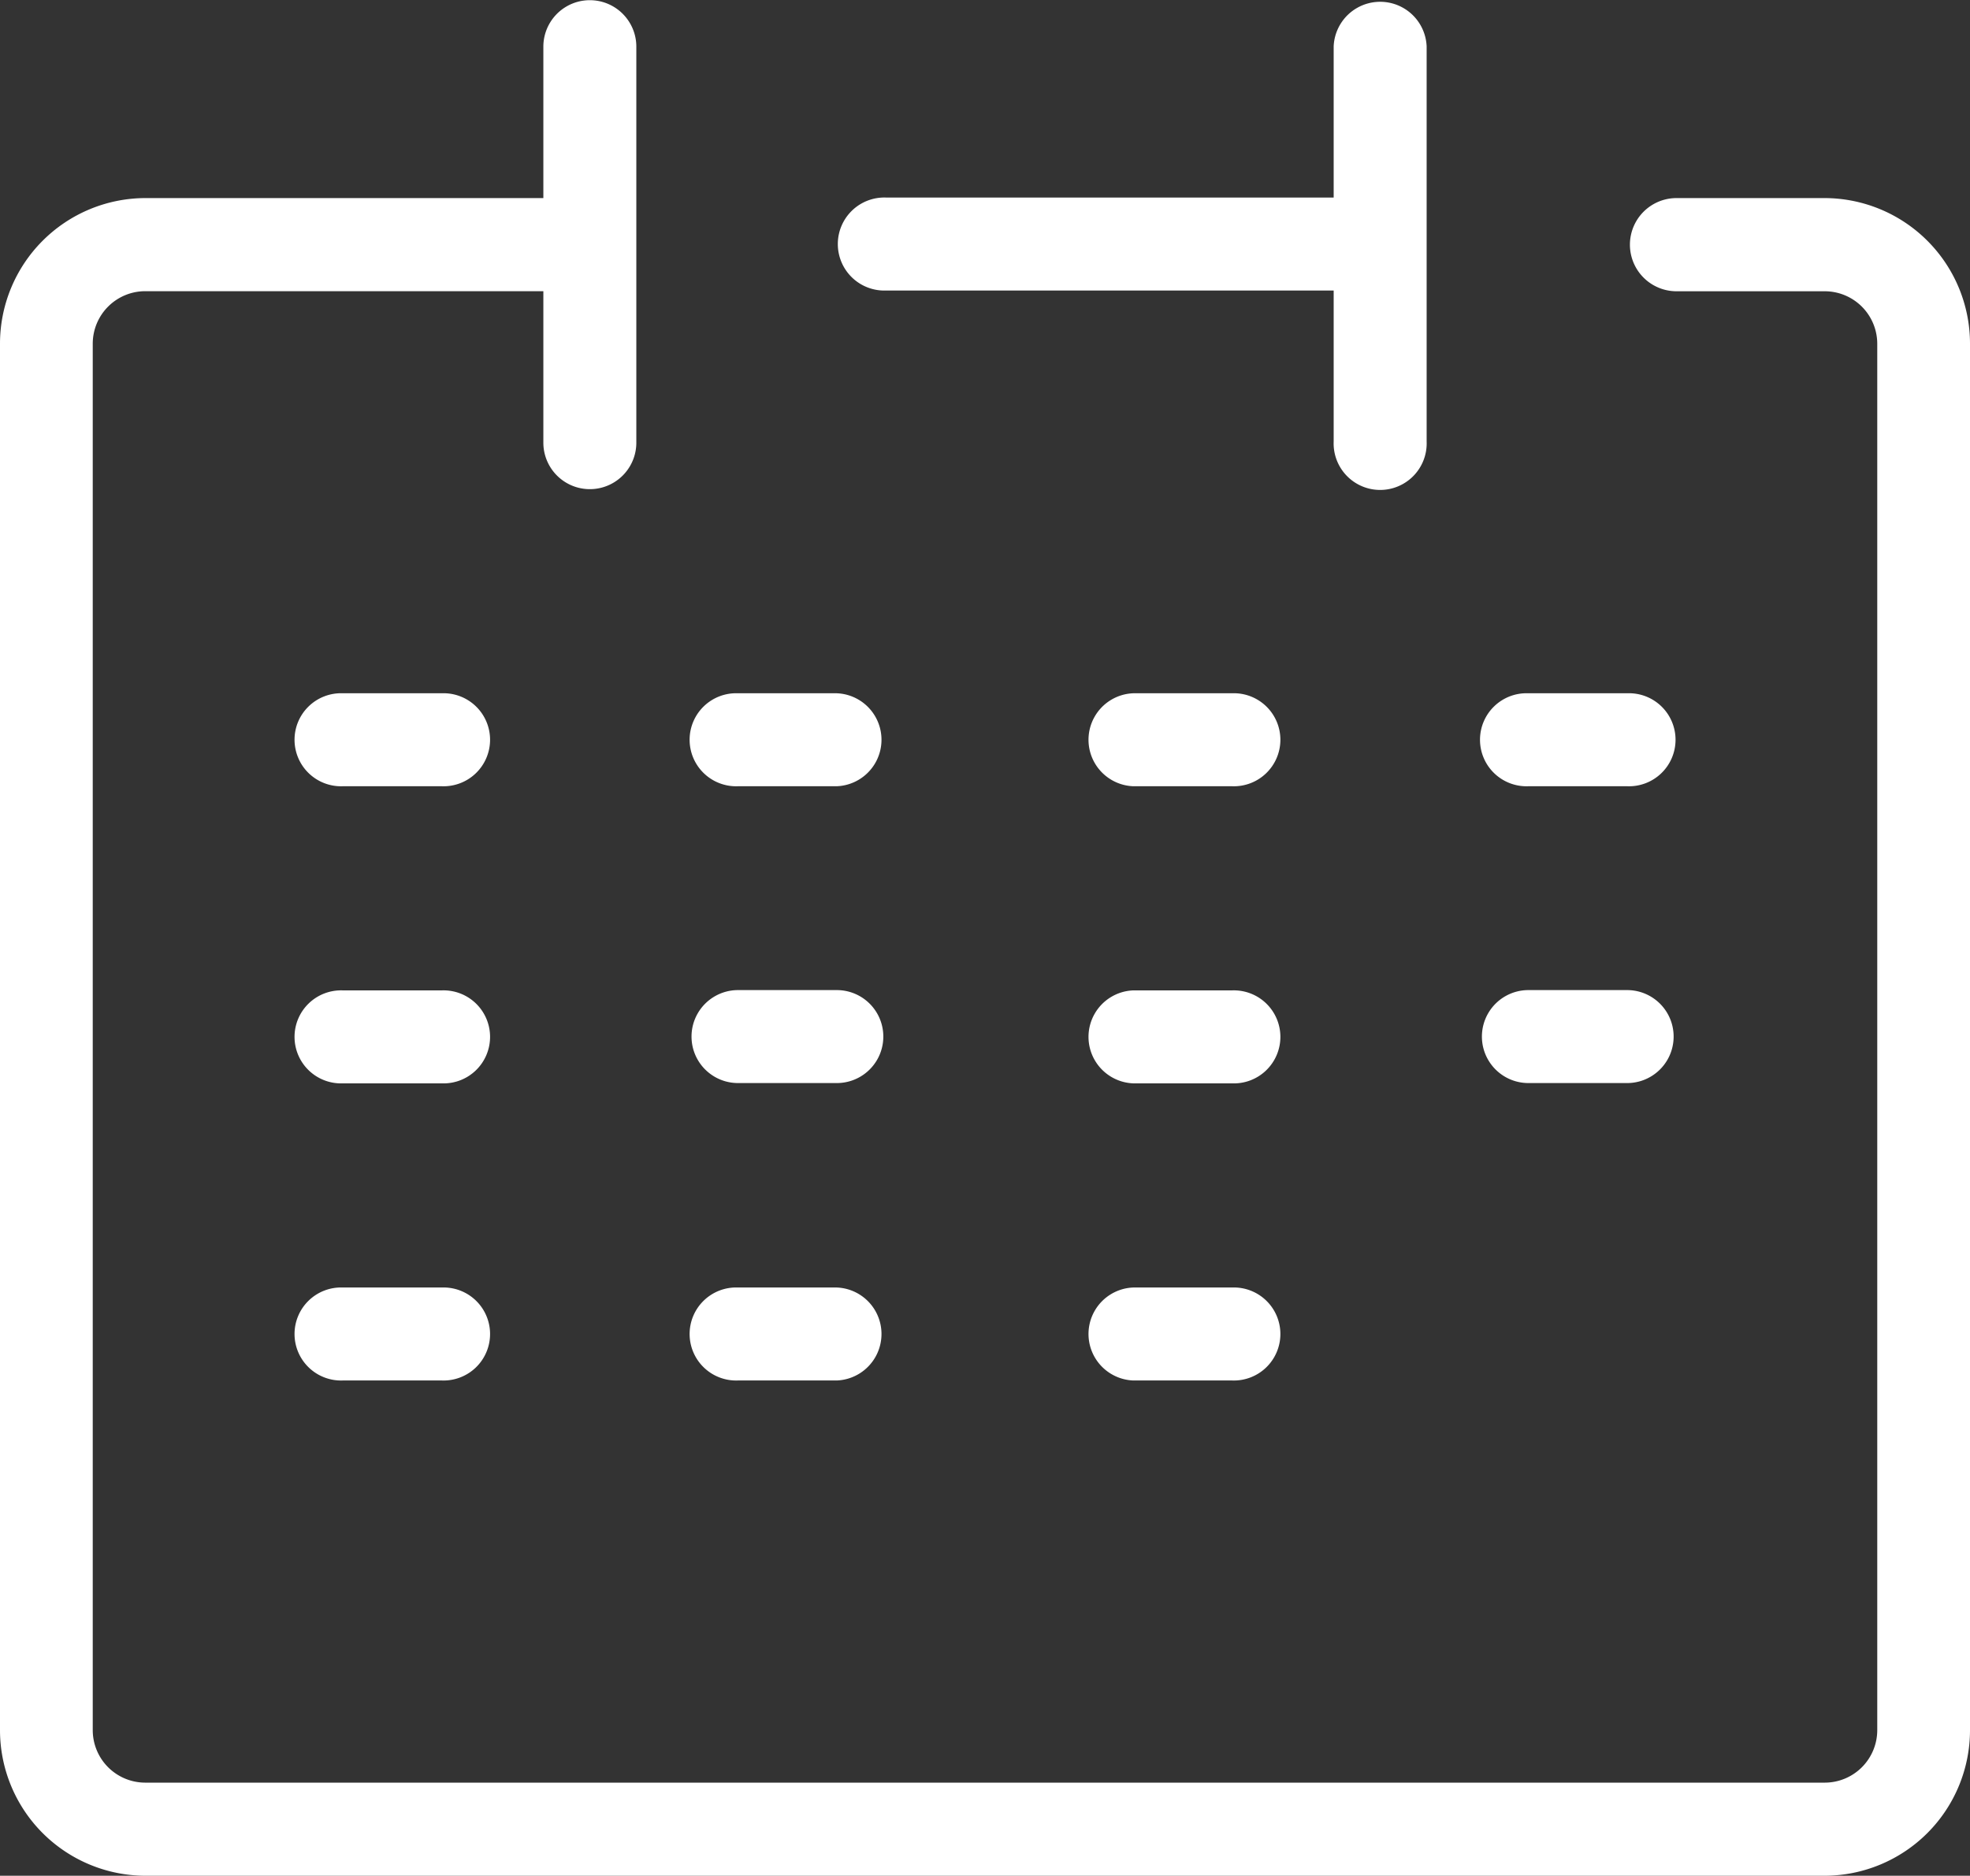
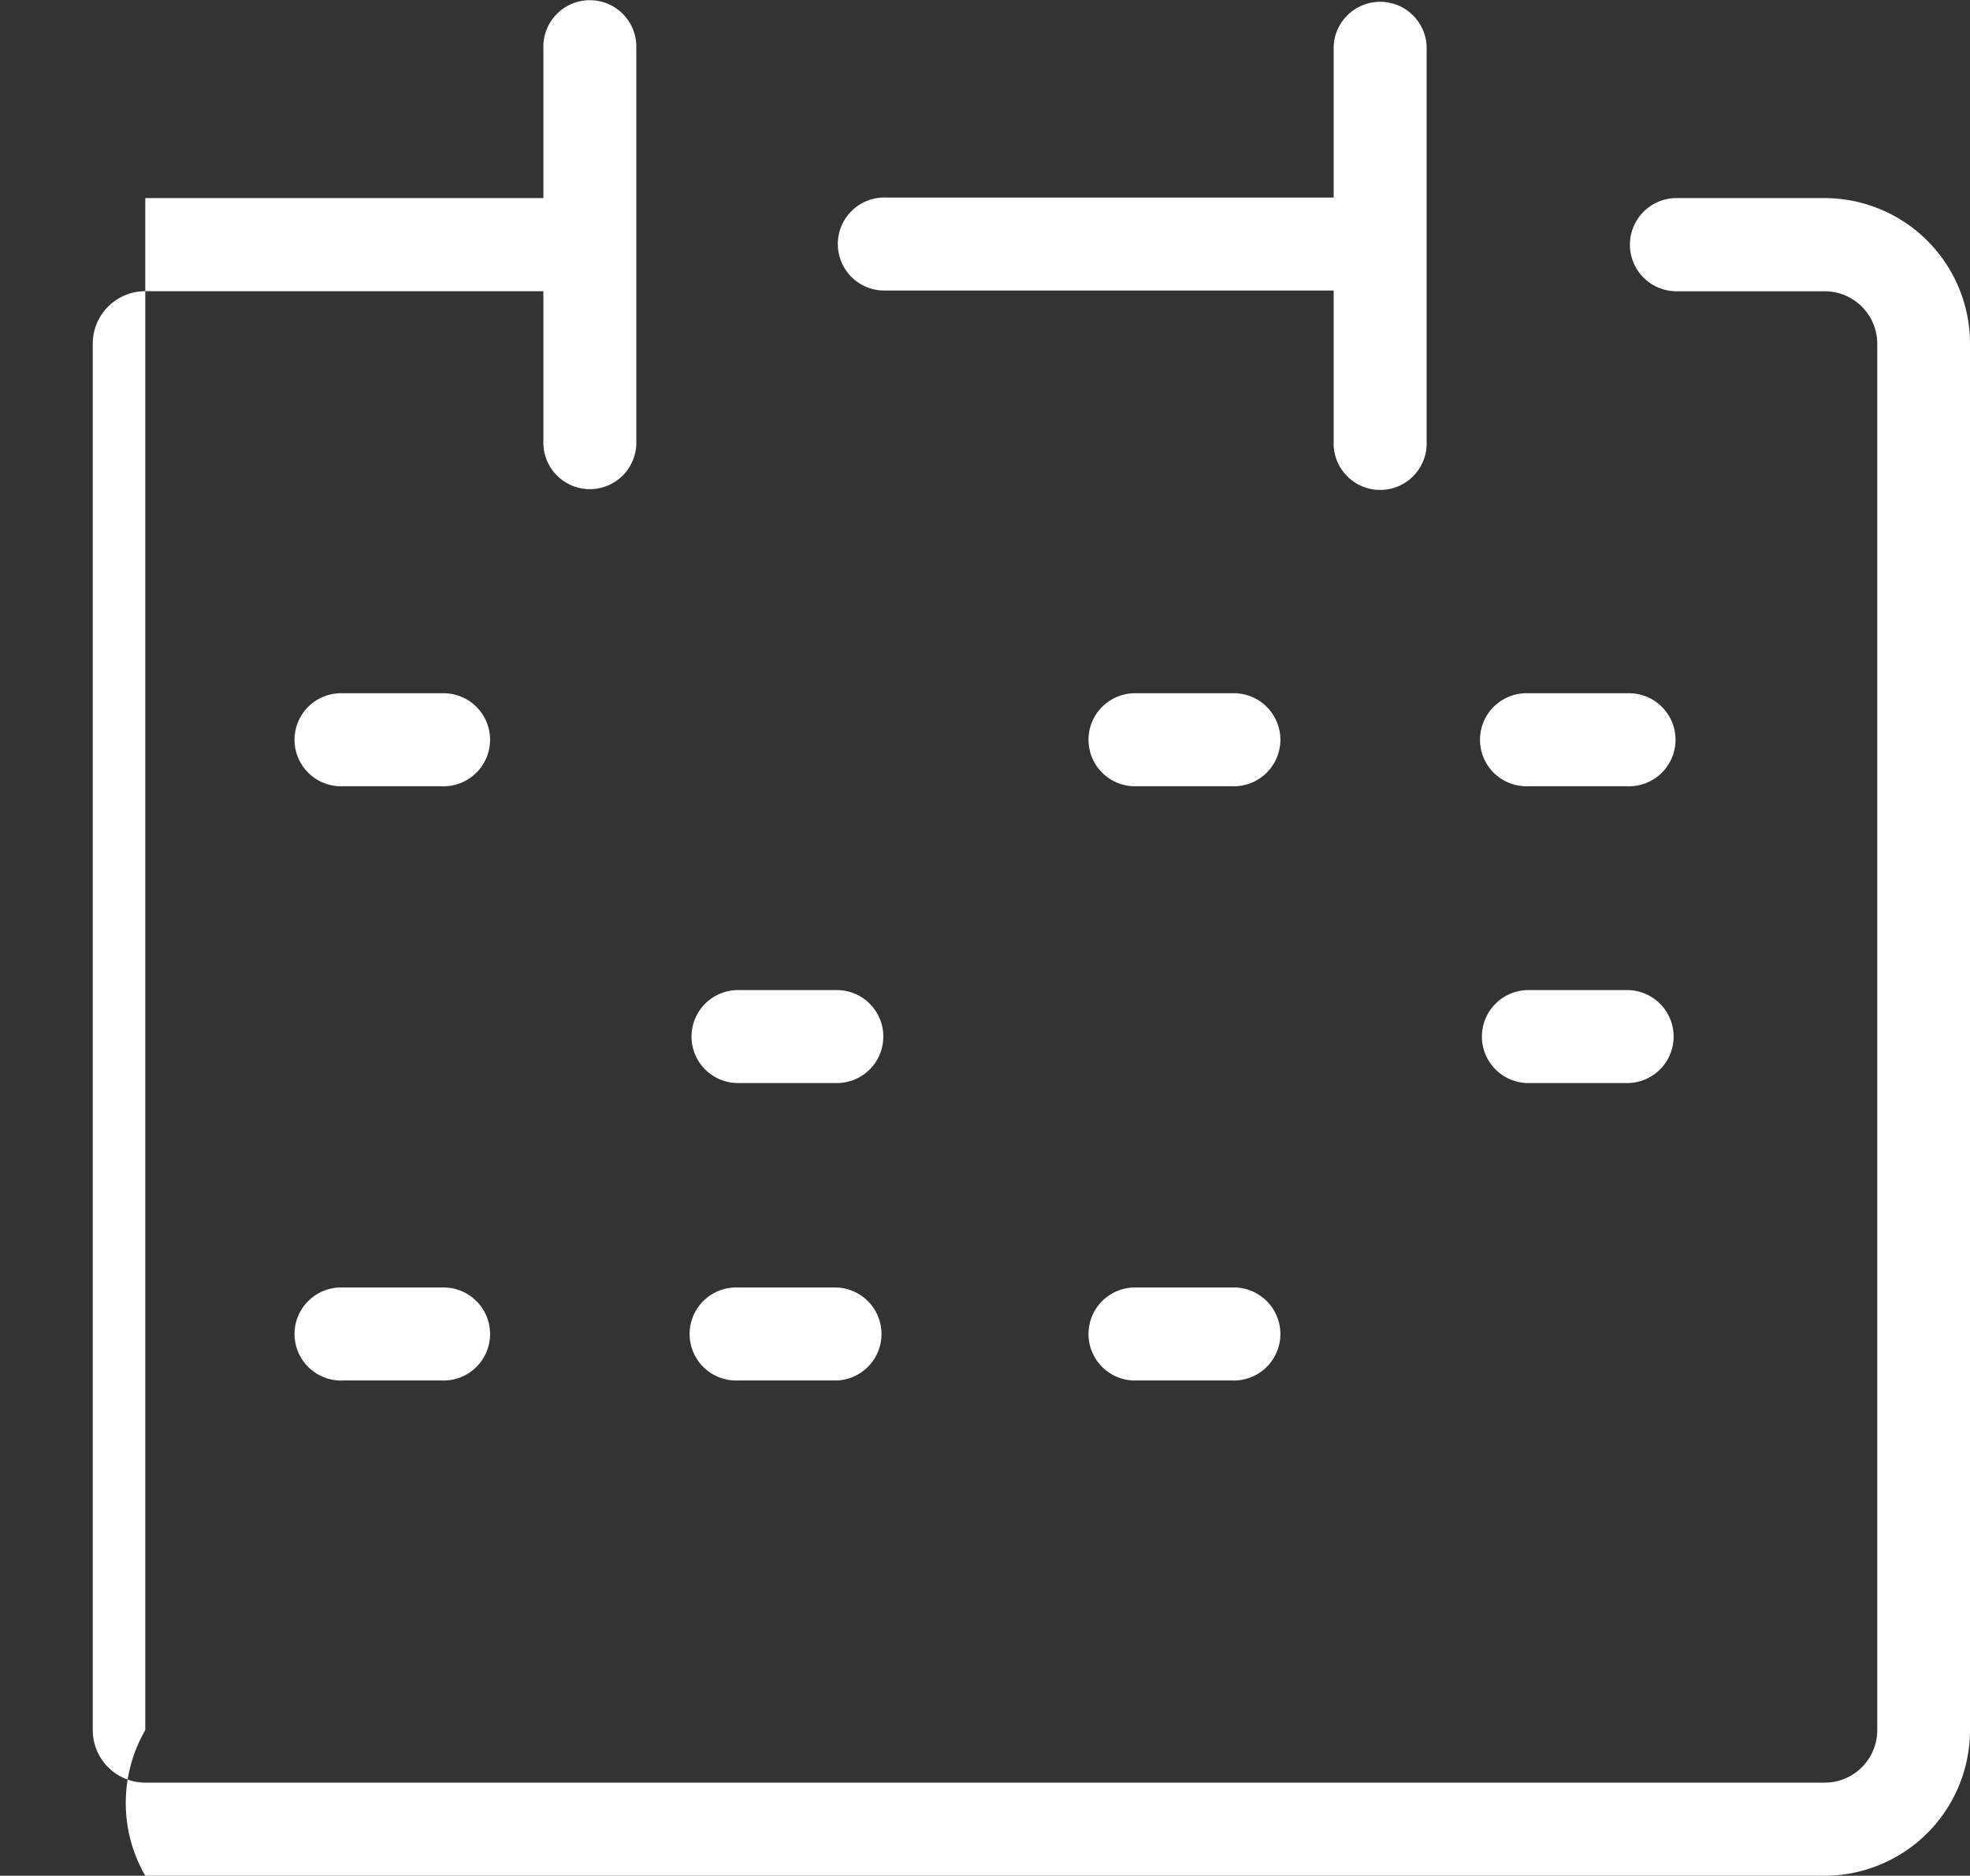
<svg xmlns="http://www.w3.org/2000/svg" width="26.253" height="25" viewBox="0 0 26.253 25">
  <rect x="0" y="0" width="26.253" height="25" fill="#333333" stroke="none" />
  <g id="グループ_14592" data-name="グループ 14592" transform="translate(-1323.407 -702)">
-     <path id="パス_15454" data-name="パス 15454" d="M284.724,2.64h-1.975a.621.621,0,0,0,0,1.242h1.975a.7.7,0,0,1,.7.7V23.059a.7.7,0,0,1-.7.7H262.343a.7.7,0,0,1-.7-.7V4.581a.7.7,0,0,1,.7-.7h5.305V5.9a.619.619,0,1,0,1.239,0V.622a.619.619,0,1,0-1.239,0V2.64h-5.305a1.941,1.941,0,0,0-1.936,1.941V23.059A1.941,1.941,0,0,0,262.343,25h22.381a1.941,1.941,0,0,0,1.936-1.941V4.581a1.941,1.941,0,0,0-1.936-1.941" transform="translate(1063 702)" fill="#fff" />
+     <path id="パス_15454" data-name="パス 15454" d="M284.724,2.64h-1.975a.621.621,0,0,0,0,1.242h1.975a.7.7,0,0,1,.7.7V23.059a.7.7,0,0,1-.7.7H262.343a.7.7,0,0,1-.7-.7V4.581a.7.7,0,0,1,.7-.7h5.305V5.9a.619.619,0,1,0,1.239,0V.622a.619.619,0,1,0-1.239,0V2.64h-5.305V23.059A1.941,1.941,0,0,0,262.343,25h22.381a1.941,1.941,0,0,0,1.936-1.941V4.581a1.941,1.941,0,0,0-1.936-1.941" transform="translate(1063 702)" fill="#fff" />
    <path id="パス_15455" data-name="パス 15455" d="M272.217,3.872h5.963V5.885a.62.62,0,1,0,1.239,0V.619a.62.62,0,0,0-1.239,0V2.633h-5.963a.62.62,0,1,0,0,1.239" transform="translate(1063 702)" fill="#fff" />
    <path id="パス_15456" data-name="パス 15456" d="M280.775,10.455h1.316a.62.62,0,1,0,0-1.239h-1.316a.62.62,0,1,0,0,1.239" transform="translate(1063 702.024)" fill="#fff" />
    <path id="パス_15457" data-name="パス 15457" d="M266.293,9.216h-1.316a.62.62,0,1,0,0,1.239h1.316a.62.62,0,1,0,0-1.239" transform="translate(1063 702.024)" fill="#fff" />
-     <path id="パス_15458" data-name="パス 15458" d="M270.242,10.455h1.317a.62.62,0,0,0,0-1.239h-1.317a.62.62,0,1,0,0,1.239" transform="translate(1063 702.024)" fill="#fff" />
    <path id="パス_15459" data-name="パス 15459" d="M276.825,9.216h-1.317a.62.62,0,0,0,0,1.239h1.317a.62.62,0,1,0,0-1.239" transform="translate(1063 702.024)" fill="#fff" />
    <path id="パス_15460" data-name="パス 15460" d="M280.775,14.4h1.316a.619.619,0,1,0,0-1.239h-1.316a.619.619,0,1,0,0,1.239" transform="translate(1063 702.035)" fill="#fff" />
-     <path id="パス_15461" data-name="パス 15461" d="M266.293,13.165h-1.316a.62.62,0,1,0,0,1.239h1.316a.62.62,0,1,0,0-1.239" transform="translate(1063 702.035)" fill="#fff" />
    <path id="パス_15462" data-name="パス 15462" d="M270.242,14.4h1.317a.619.619,0,0,0,0-1.239h-1.317a.619.619,0,1,0,0,1.239" transform="translate(1063 702.035)" fill="#fff" />
-     <path id="パス_15463" data-name="パス 15463" d="M276.825,13.165h-1.317a.62.62,0,0,0,0,1.239h1.317a.62.62,0,1,0,0-1.239" transform="translate(1063 702.035)" fill="#fff" />
    <path id="パス_15464" data-name="パス 15464" d="M266.293,17.115h-1.316a.62.62,0,1,0,0,1.239h1.316a.62.62,0,1,0,0-1.239" transform="translate(1063 702.045)" fill="#fff" />
    <path id="パス_15465" data-name="パス 15465" d="M270.242,18.354h1.317a.62.62,0,0,0,0-1.239h-1.317a.62.62,0,1,0,0,1.239" transform="translate(1063 702.045)" fill="#fff" />
    <path id="パス_15466" data-name="パス 15466" d="M276.825,17.115h-1.317a.62.62,0,0,0,0,1.239h1.317a.62.62,0,1,0,0-1.239" transform="translate(1063 702.045)" fill="#fff" />
  </g>
</svg>